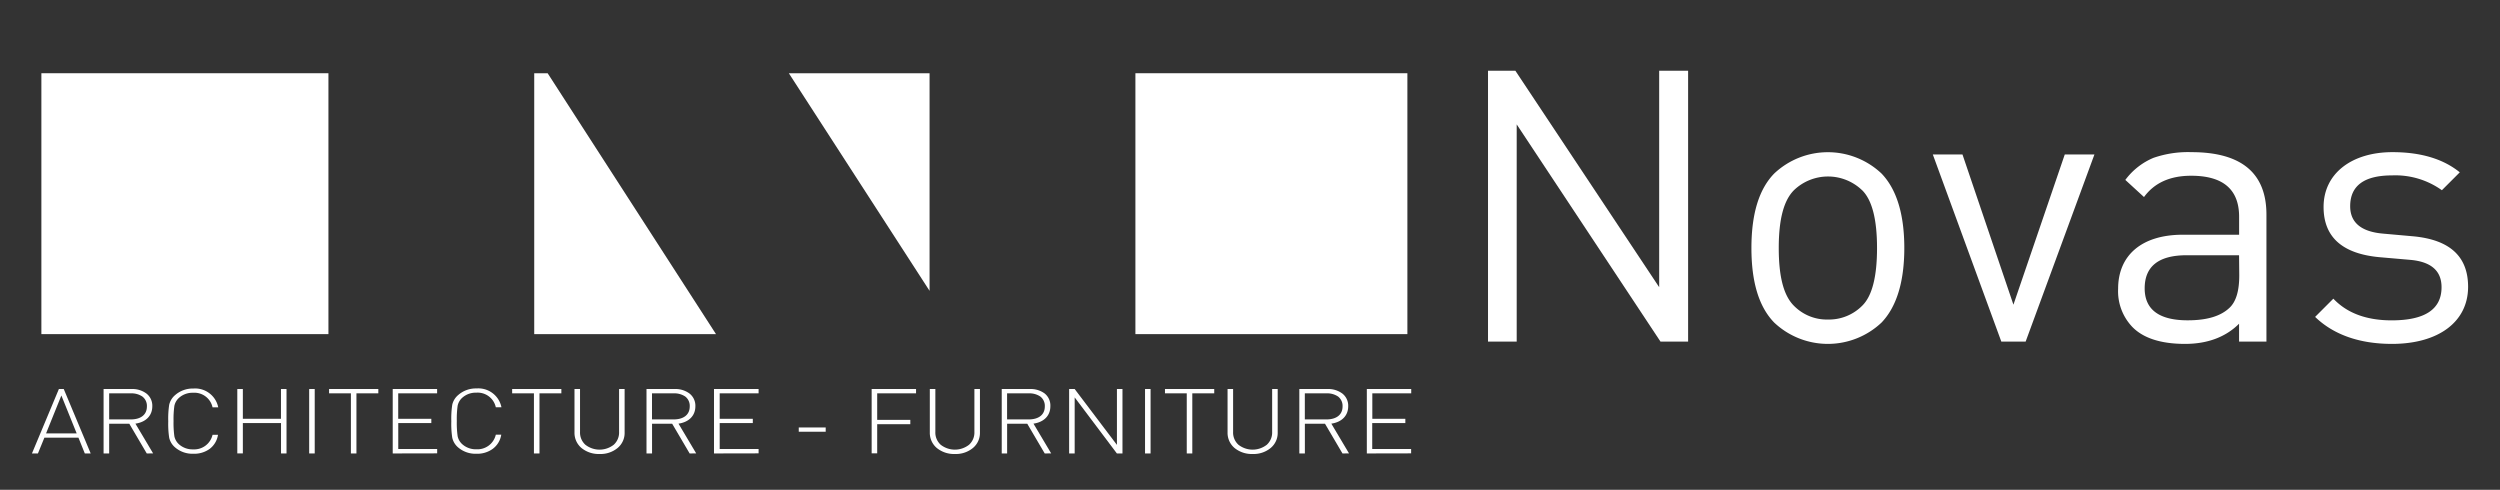
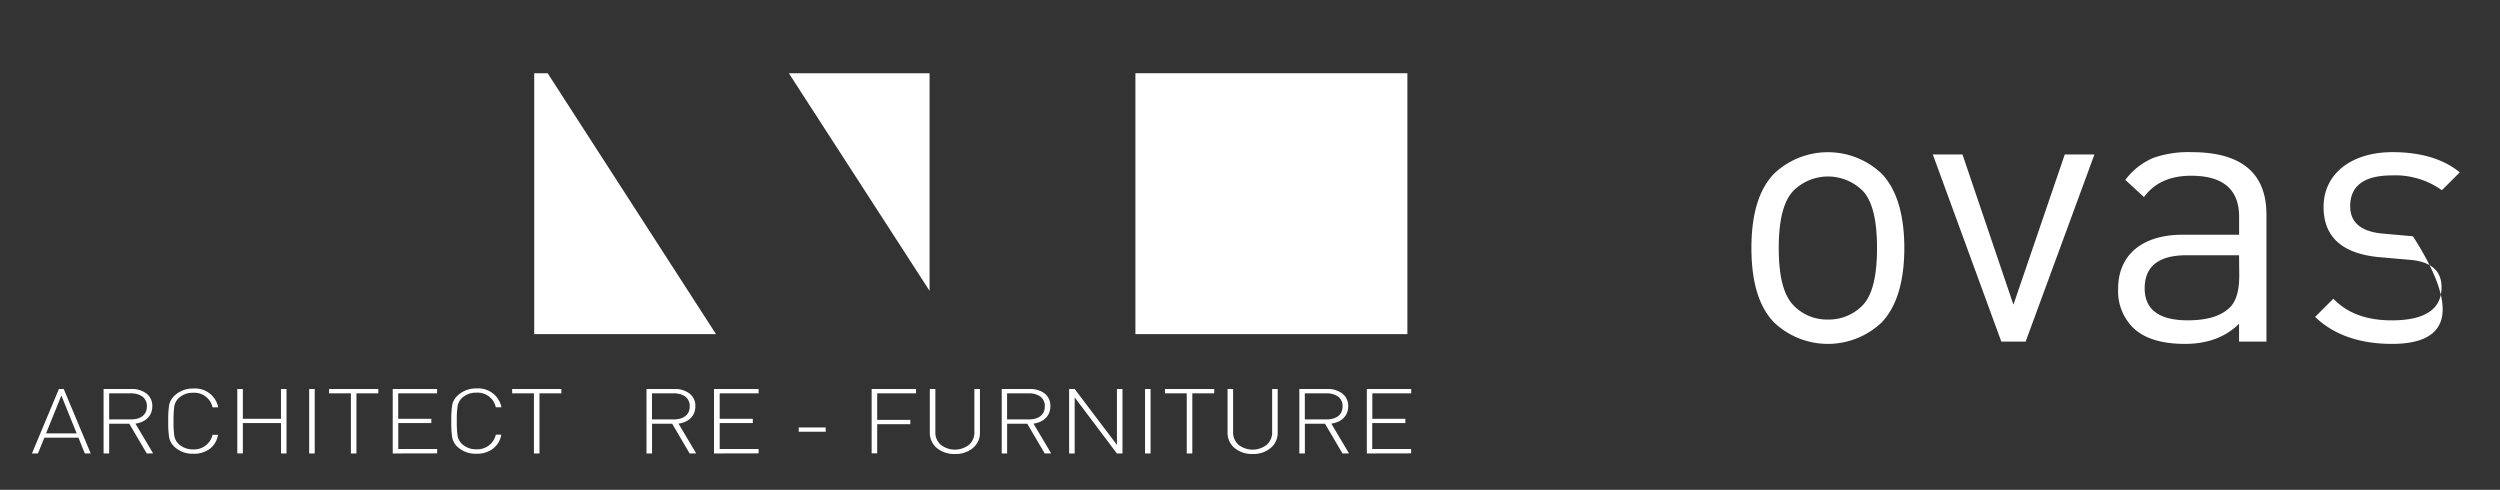
<svg xmlns="http://www.w3.org/2000/svg" id="Layer_1" data-name="Layer 1" viewBox="0 0 514.11 100.72">
  <rect x="0" y="0" width="514.11" height="100.72" fill="#333333" stroke="none" />
  <defs>
    <style>.cls-1{fill:#fff;}</style>
  </defs>
  <title>novas_logo_son</title>
-   <path class="cls-1" d="M341.47,70.25,311.9,25.58V70.25H306V14.55h5.63l29.57,44.51V14.55h5.95v55.7Z" />
  <path class="cls-1" d="M386.92,66.34a16.08,16.08,0,0,1-22.06,0c-3.13-3.21-4.69-8.29-4.69-15.33s1.56-12.13,4.69-15.33a16.08,16.08,0,0,1,22.06,0C390,38.88,391.61,44,391.61,51S390,63.13,386.92,66.34Zm-4-27.23a10.11,10.11,0,0,0-14,0c-2.11,2.11-3.13,6-3.13,11.89s1,9.78,3.13,11.89a9.5,9.5,0,0,0,7,2.82A9.62,9.62,0,0,0,383,62.82c2-2,3-5.95,3-11.81S385,41.15,382.93,39.11Z" />
  <path class="cls-1" d="M416.56,70.25h-5L397.47,31.76h6.1l10.48,30.9,10.56-30.9h6.1Z" />
  <path class="cls-1" d="M460.45,70.25V66.57c-2.74,2.74-6.49,4.15-11.11,4.15-4.93,0-8.61-1.17-10.87-3.52a10.63,10.63,0,0,1-2.89-7.82c0-6.88,4.85-11.11,13.3-11.11h11.58V44.59q0-8.45-9.86-8.45c-4.38,0-7.59,1.49-9.7,4.38L437.06,37a13.87,13.87,0,0,1,5.79-4.54,21.68,21.68,0,0,1,7.82-1.17c10.25,0,15.41,4.3,15.41,12.83V70.25Zm0-17.76h-10.8c-5.71,0-8.61,2.27-8.61,6.81,0,4.38,3,6.57,8.84,6.57,4,0,6.81-.86,8.61-2.58,1.33-1.25,2-3.44,2-6.65Z" />
-   <path class="cls-1" d="M491.89,70.72c-6.65,0-12-1.88-15.8-5.55l3.75-3.75q4.22,4.46,12,4.46c6.81,0,10.25-2.27,10.25-6.81,0-3.36-2.11-5.24-6.42-5.63l-6.34-.55q-11.5-1.06-11.5-10.33c0-6.88,5.79-11.27,14.16-11.27,5.87,0,10.48,1.41,13.85,4.15l-3.68,3.68a16.45,16.45,0,0,0-10.25-3.05c-5.71,0-8.61,2.11-8.61,6.34,0,3.36,2.27,5.24,6.73,5.63l6.18.55c7.59.7,11.34,4.15,11.34,10.4C507.54,66.26,501.36,70.72,491.89,70.72Z" />
+   <path class="cls-1" d="M491.89,70.72c-6.65,0-12-1.88-15.8-5.55l3.75-3.75q4.22,4.46,12,4.46c6.81,0,10.25-2.27,10.25-6.81,0-3.36-2.11-5.24-6.42-5.63l-6.34-.55q-11.5-1.06-11.5-10.33c0-6.88,5.79-11.27,14.16-11.27,5.87,0,10.48,1.41,13.85,4.15l-3.68,3.68a16.45,16.45,0,0,0-10.25-3.05c-5.71,0-8.61,2.11-8.61,6.34,0,3.36,2.27,5.24,6.73,5.63l6.18.55C507.54,66.26,501.36,70.72,491.89,70.72Z" />
  <path class="cls-1" d="M17.44,93.25,16.13,90h-7L7.8,93.25H6.57L12.11,80h1l5.54,13.25ZM12.62,81.33l-3.15,7.8h6.3Z" />
  <path class="cls-1" d="M30.18,93.25l-3.59-6.11H22.45v6.11H21.3V80H27a4.86,4.86,0,0,1,3.09.91,3.17,3.17,0,0,1,1.23,2.64c0,1.94-1.33,3.26-3.47,3.57l3.64,6.12Zm-.91-11.71a4,4,0,0,0-2.39-.65H22.45v5.36h4.44c2,0,3.32-.91,3.32-2.68A2.42,2.42,0,0,0,29.27,81.54Z" />
  <path class="cls-1" d="M43.12,92.31a5.41,5.41,0,0,1-3.36,1A5.47,5.47,0,0,1,36,92a3.66,3.66,0,0,1-1.21-2,19,19,0,0,1-.19-3.37,19,19,0,0,1,.19-3.37,3.67,3.67,0,0,1,1.21-2,5.48,5.48,0,0,1,3.76-1.36,4.84,4.84,0,0,1,5.12,3.87H43.71a3.82,3.82,0,0,0-4-3,4.16,4.16,0,0,0-2.85,1,3.05,3.05,0,0,0-1,1.69,19.57,19.57,0,0,0-.17,3.13,19.58,19.58,0,0,0,.17,3.13,3.05,3.05,0,0,0,1,1.69,4.16,4.16,0,0,0,2.85,1,3.87,3.87,0,0,0,4-3h1.12A4.47,4.47,0,0,1,43.12,92.31Z" />
  <path class="cls-1" d="M57.79,93.25V87H49.94v6.24H48.8V80h1.14v6.12h7.84V80h1.14V93.25Z" />
  <path class="cls-1" d="M63.58,93.25V80h1.14V93.25Z" />
  <path class="cls-1" d="M73.3,80.88V93.25H72.16V80.88H67.67V80H77.8v.89Z" />
  <path class="cls-1" d="M80.76,93.25V80h9.13v.89h-8v5.23h6.81V87H81.9v5.34h8v.89Z" />
  <path class="cls-1" d="M101.32,92.31a5.41,5.41,0,0,1-3.36,1A5.47,5.47,0,0,1,94.2,92,3.67,3.67,0,0,1,93,90a19,19,0,0,1-.19-3.37A19,19,0,0,1,93,83.25a3.67,3.67,0,0,1,1.21-2A5.48,5.48,0,0,1,98,79.88a4.84,4.84,0,0,1,5.12,3.87h-1.16a3.82,3.82,0,0,0-4-3,4.16,4.16,0,0,0-2.85,1,3.05,3.05,0,0,0-1,1.69,19.57,19.57,0,0,0-.17,3.13,19.58,19.58,0,0,0,.17,3.13,3.05,3.05,0,0,0,1,1.69,4.16,4.16,0,0,0,2.85,1,3.87,3.87,0,0,0,4-3h1.12A4.47,4.47,0,0,1,101.32,92.31Z" />
  <path class="cls-1" d="M110.94,80.88V93.25H109.8V80.88h-4.48V80h10.12v.89Z" />
-   <path class="cls-1" d="M127,92.13a5.49,5.49,0,0,1-3.7,1.23,5.59,5.59,0,0,1-3.72-1.23,4.07,4.07,0,0,1-1.44-3.18V80h1.14v8.82a3.38,3.38,0,0,0,1.1,2.64,4.73,4.73,0,0,0,5.83,0,3.38,3.38,0,0,0,1.1-2.64V80h1.14v9A4,4,0,0,1,127,92.13Z" />
  <path class="cls-1" d="M141.82,93.25l-3.59-6.11h-4.14v6.11h-1.14V80h5.73a4.86,4.86,0,0,1,3.09.91A3.18,3.18,0,0,1,143,83.55c0,1.94-1.33,3.26-3.47,3.57l3.64,6.12Zm-.91-11.71a4,4,0,0,0-2.39-.65h-4.44v5.36h4.44c2,0,3.32-.91,3.32-2.68A2.41,2.41,0,0,0,140.91,81.54Z" />
  <path class="cls-1" d="M146.83,93.25V80H156v.89h-8v5.23h6.81V87H148v5.34h8v.89Z" />
  <path class="cls-1" d="M164.26,88.78V87.9h5.54v.88Z" />
  <path class="cls-1" d="M180.39,80.88v5.46h6.81v.89h-6.81v6h-1.14V80h9.13v.89Z" />
  <path class="cls-1" d="M200.07,92.13a5.49,5.49,0,0,1-3.7,1.23,5.59,5.59,0,0,1-3.72-1.23,4.07,4.07,0,0,1-1.44-3.18V80h1.14v8.82a3.38,3.38,0,0,0,1.1,2.64,4.73,4.73,0,0,0,5.83,0,3.38,3.38,0,0,0,1.1-2.64V80h1.14v9A4,4,0,0,1,200.07,92.13Z" />
  <path class="cls-1" d="M214.84,93.25l-3.59-6.11h-4.14v6.11H206V80h5.73a4.86,4.86,0,0,1,3.09.91A3.17,3.17,0,0,1,216,83.55c0,1.94-1.33,3.26-3.47,3.57l3.64,6.12Zm-.91-11.71a4,4,0,0,0-2.39-.65h-4.44v5.36h4.44c2,0,3.32-.91,3.32-2.68A2.42,2.42,0,0,0,213.93,81.54Z" />
  <path class="cls-1" d="M229.68,93.25,221,81.72V93.25h-1.14V80H221l8.69,11.49V80h1.14V93.25Z" />
  <path class="cls-1" d="M235.47,93.25V80h1.14V93.25Z" />
  <path class="cls-1" d="M245.19,80.88V93.25h-1.14V80.88h-4.48V80h10.13v.89Z" />
  <path class="cls-1" d="M261.3,92.13a5.5,5.5,0,0,1-3.7,1.23,5.59,5.59,0,0,1-3.72-1.23,4.07,4.07,0,0,1-1.44-3.18V80h1.14v8.82a3.38,3.38,0,0,0,1.1,2.64,4.73,4.73,0,0,0,5.83,0,3.38,3.38,0,0,0,1.1-2.64V80h1.14v9A4,4,0,0,1,261.3,92.13Z" />
  <path class="cls-1" d="M276.07,93.25l-3.59-6.11h-4.14v6.11h-1.14V80h5.73a4.86,4.86,0,0,1,3.09.91,3.17,3.17,0,0,1,1.23,2.64c0,1.94-1.33,3.26-3.47,3.57l3.64,6.12Zm-.91-11.71a4,4,0,0,0-2.39-.65h-4.44v5.36h4.44c2,0,3.32-.91,3.32-2.68A2.42,2.42,0,0,0,275.16,81.54Z" />
  <path class="cls-1" d="M281.08,93.25V80h9.13v.89h-8v5.23H289V87h-6.81v5.34h8v.89Z" />
  <rect class="cls-1" x="233.49" y="15.06" width="55.93" height="53.65" />
  <polygon class="cls-1" points="162.22 15.06 191.16 59.81 191.16 15.06 162.22 15.06" />
  <polygon class="cls-1" points="147.24 68.71 112.62 15.06 109.86 15.06 109.86 68.71 147.24 68.71" />
-   <rect class="cls-1" x="8.51" y="15.06" width="59.03" height="53.65" />
</svg>